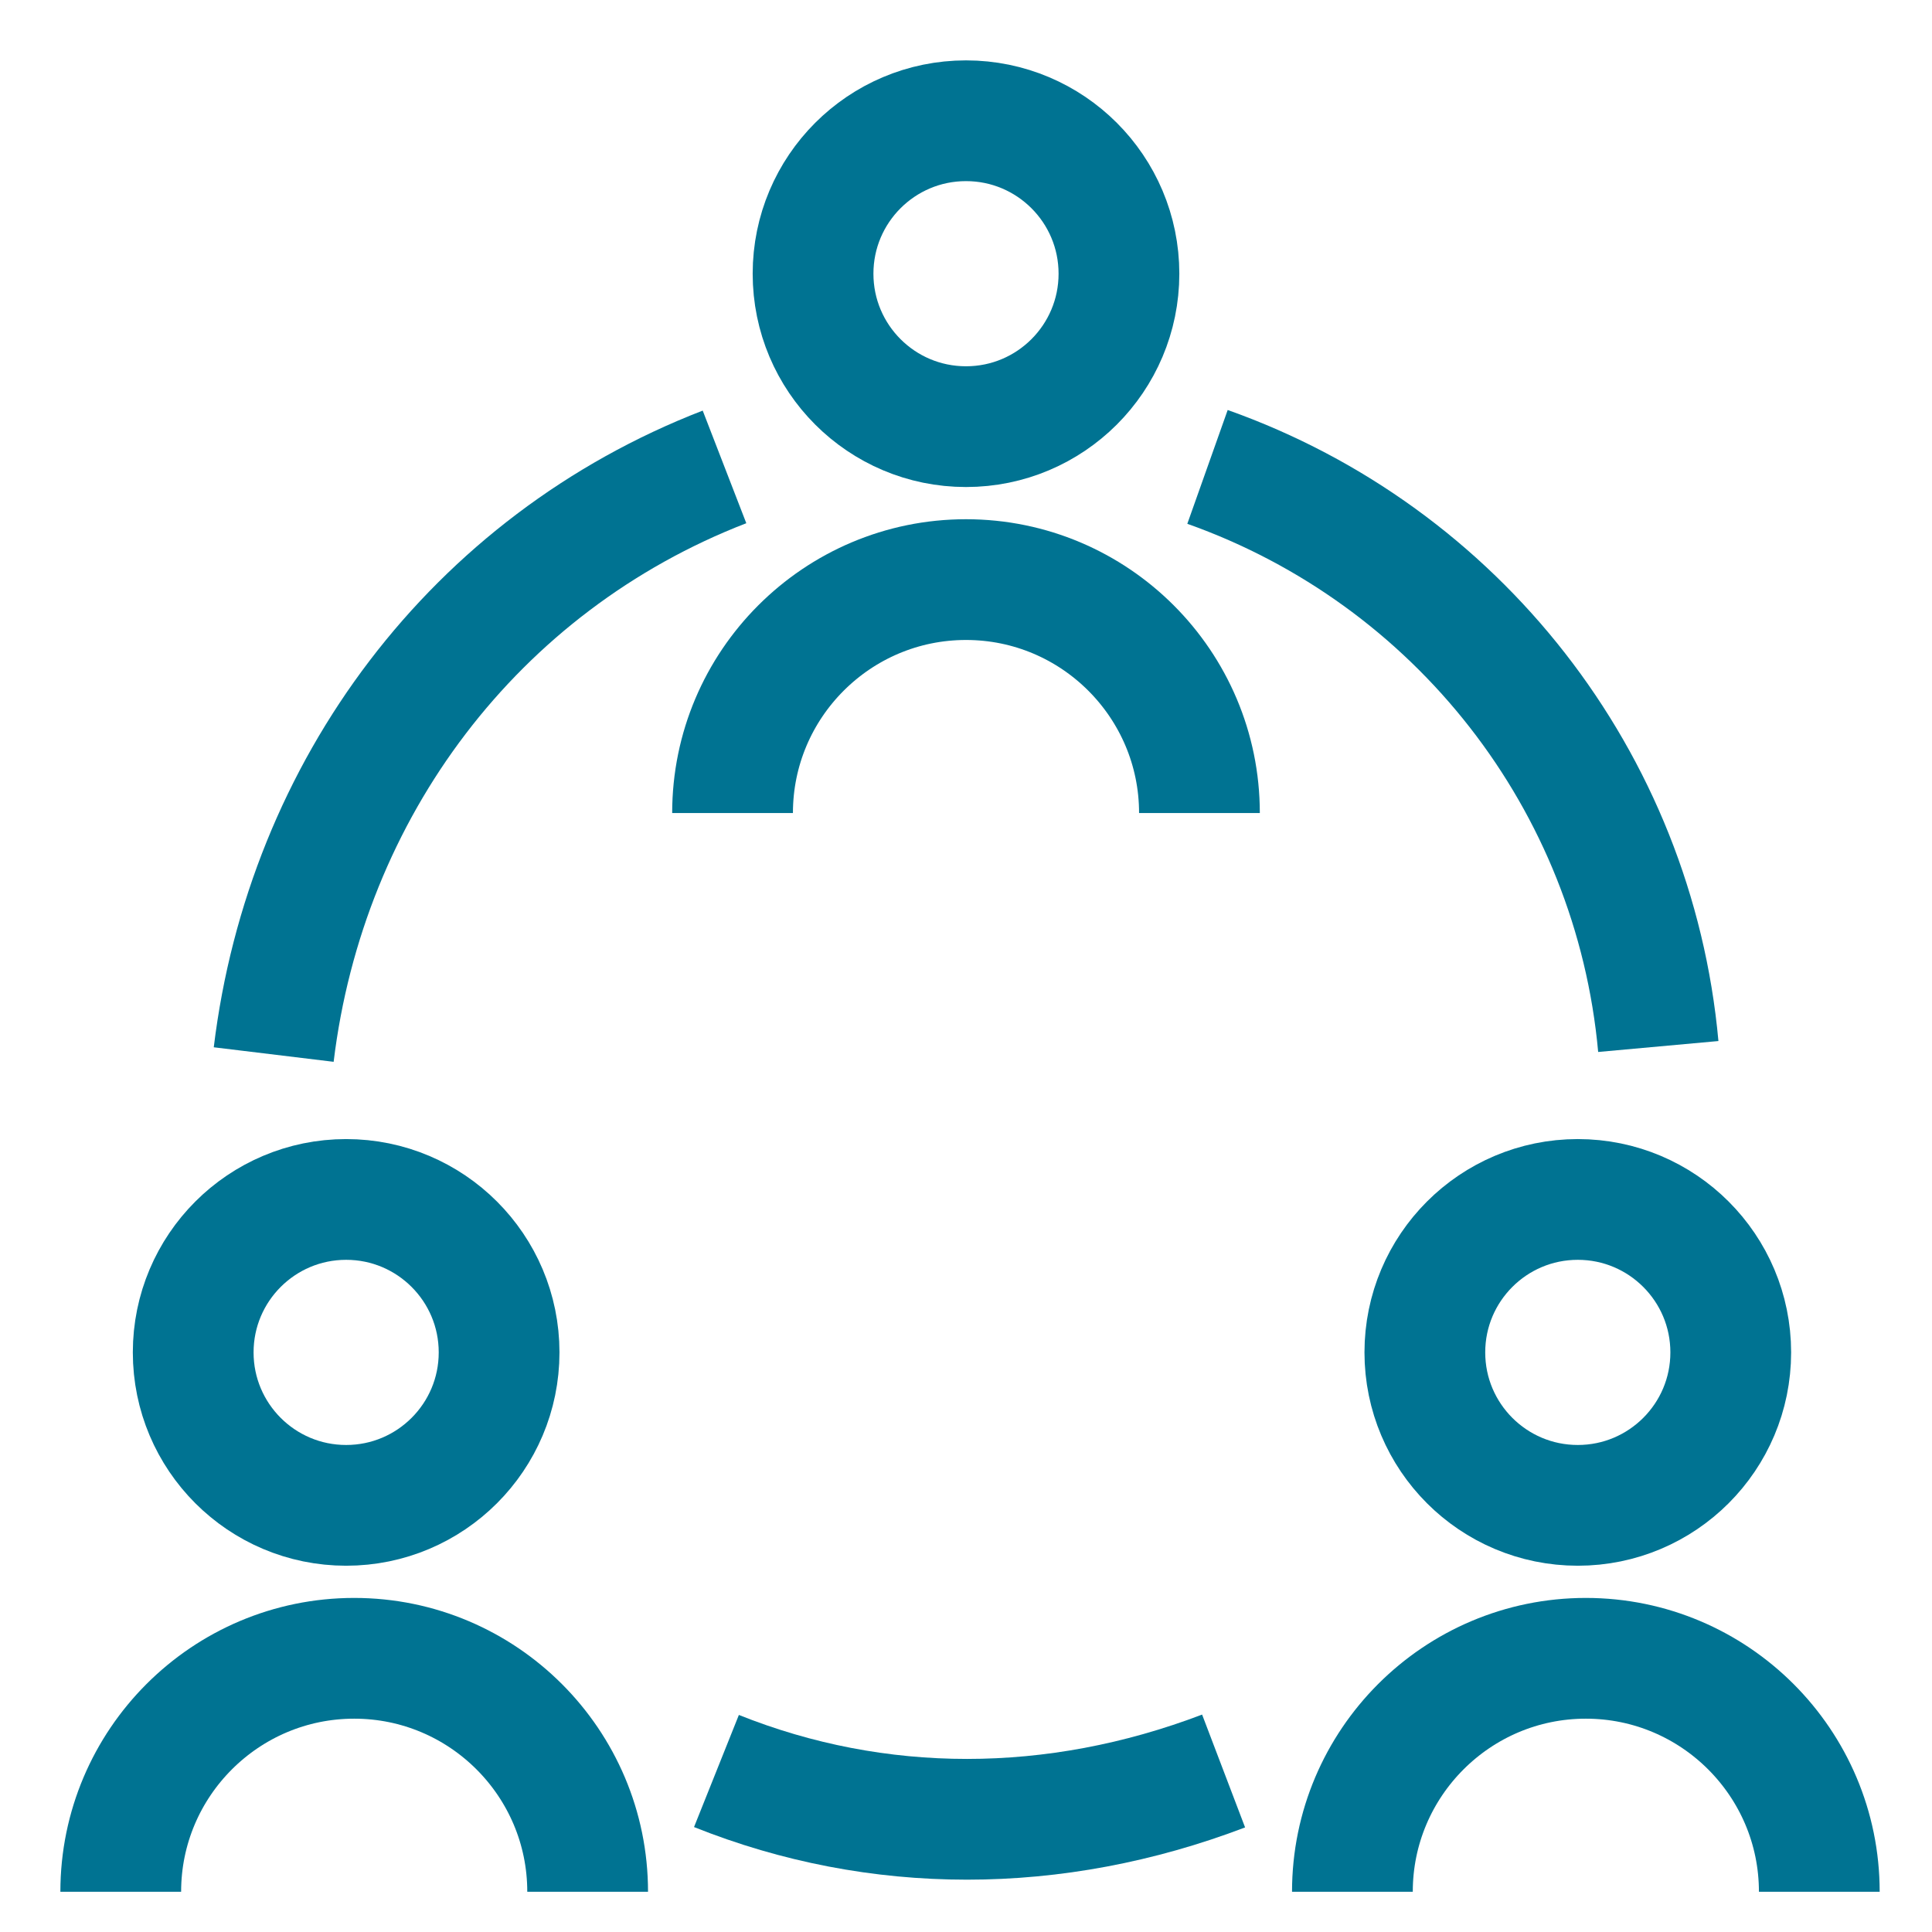
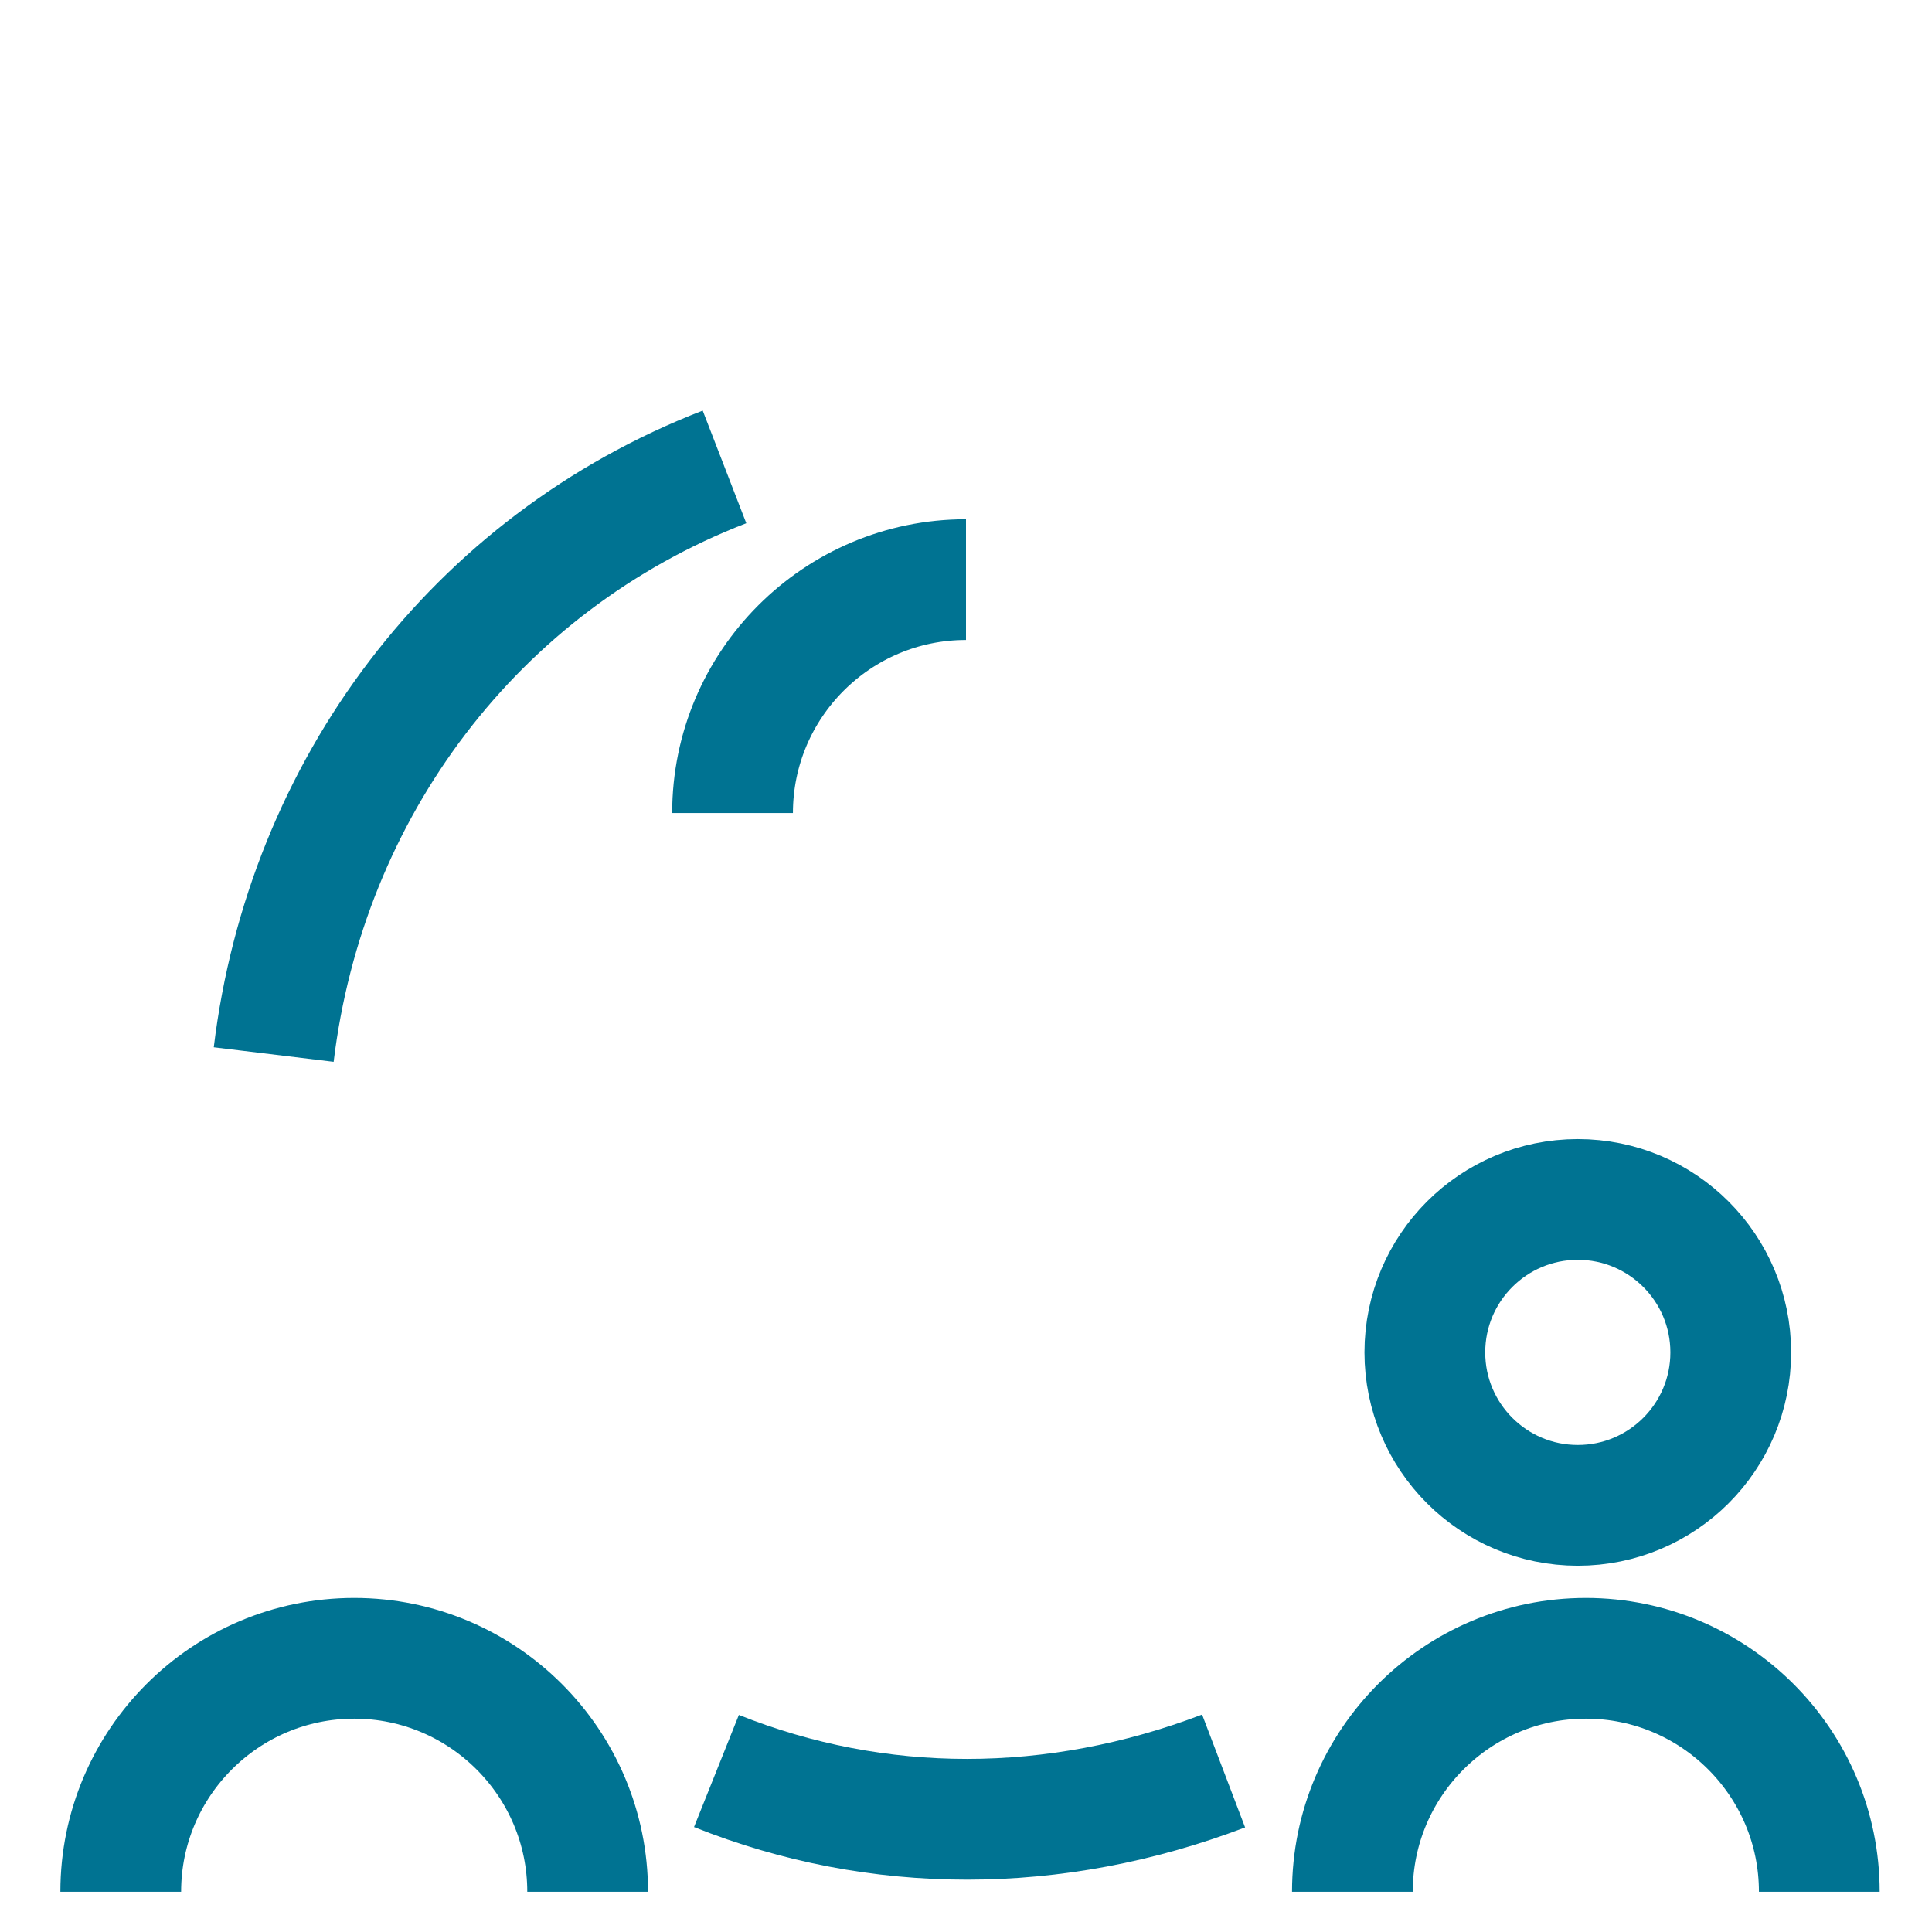
<svg xmlns="http://www.w3.org/2000/svg" id="Layer_1" x="0px" y="0px" viewBox="0 0 24 24" style="enable-background:new 0 0 24 24;" xml:space="preserve">
  <style type="text/css">	.st0{fill:none;stroke:#007392;stroke-width:1.5;stroke-miterlimit:10;}</style>
  <path class="st0" d="M1.5,23.5c0-1.6,1.3-2.9,2.9-2.9l0,0c1.6,0,2.9,1.3,2.9,2.9" />
-   <circle class="st0" cx="4.3" cy="16.8" r="1.9" />
-   <path class="st0" d="M9.1,10.1c0-1.6,1.3-2.9,2.9-2.9l0,0c1.6,0,2.9,1.3,2.9,2.9" />
-   <circle class="st0" cx="12" cy="3.4" r="1.9" />
+   <path class="st0" d="M9.1,10.1c0-1.6,1.3-2.9,2.9-2.9l0,0" />
  <path class="st0" d="M16.8,23.5c0-1.6,1.3-2.9,2.9-2.9l0,0c1.6,0,2.9,1.3,2.9,2.9" />
  <circle class="st0" cx="19.6" cy="16.8" r="1.9" />
  <path class="st0" d="M3.4,13.1C3.8,9.8,5.9,7,9,5.8" />
  <path class="st0" d="M8.9,22c2,0.8,4.2,0.8,6.3,0" />
-   <path class="st0" d="M15,5.8L15,5.8c3.1,1.1,5.3,3.9,5.6,7.2" />
</svg>